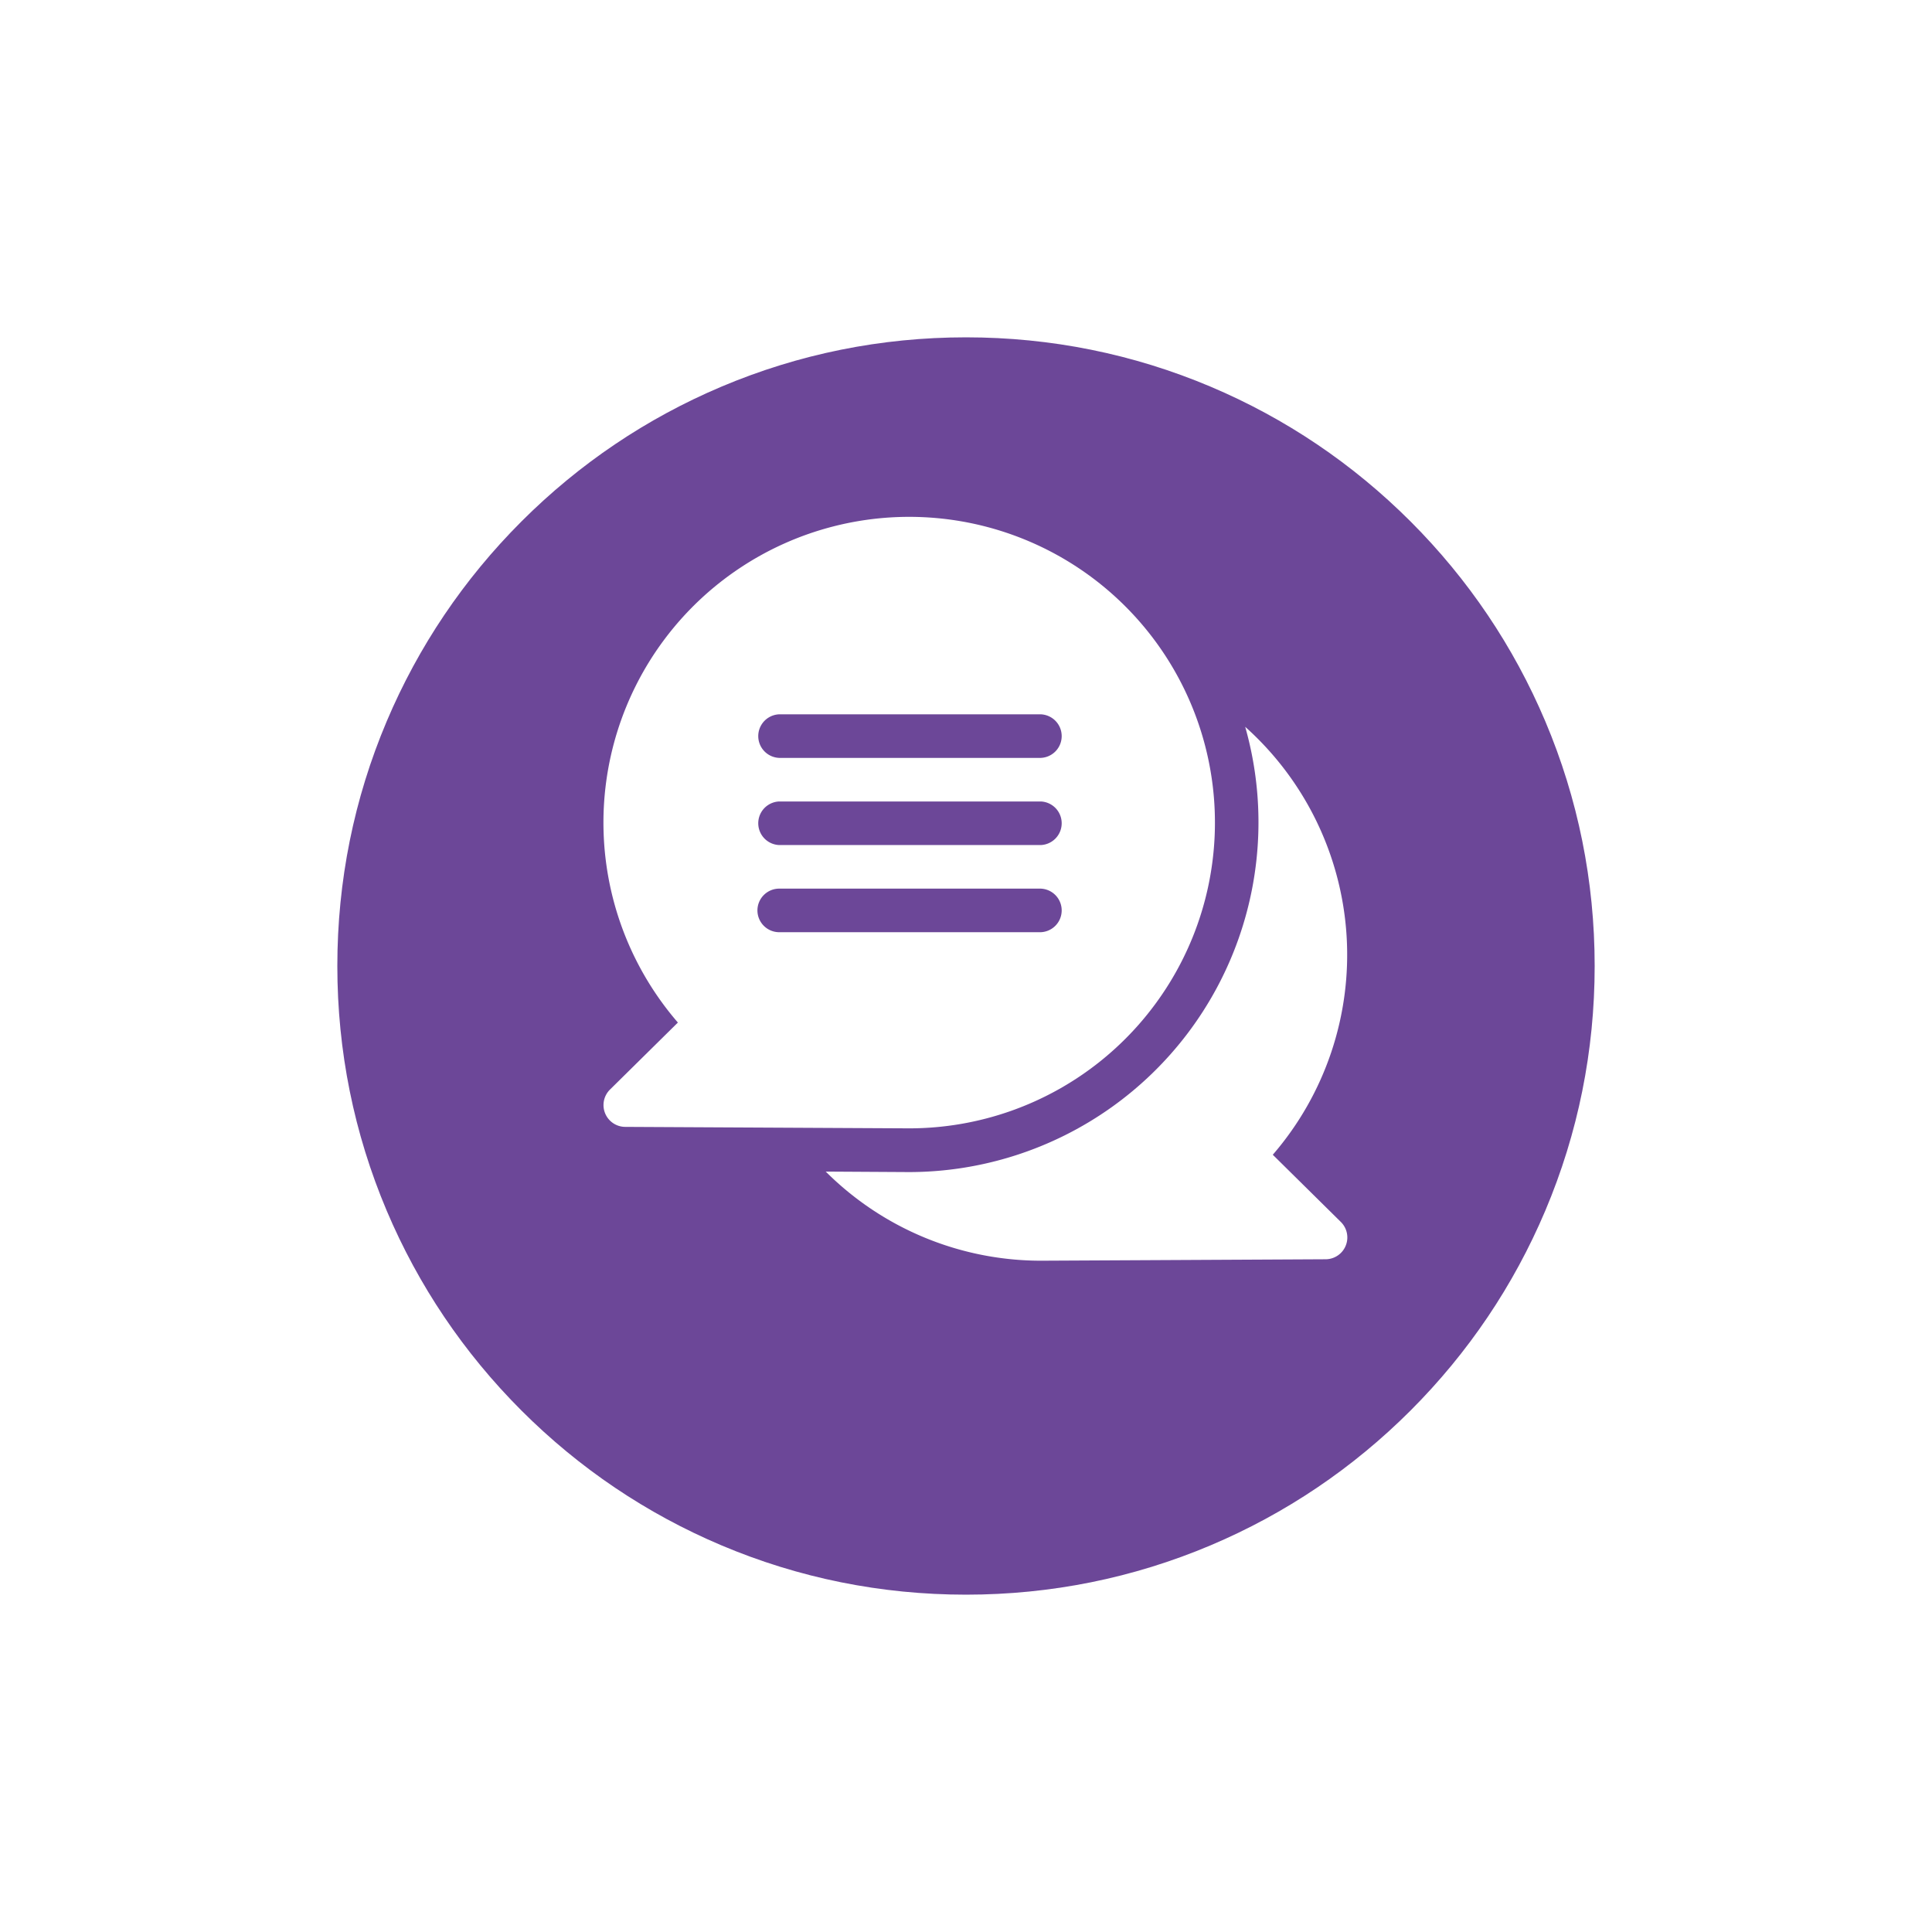
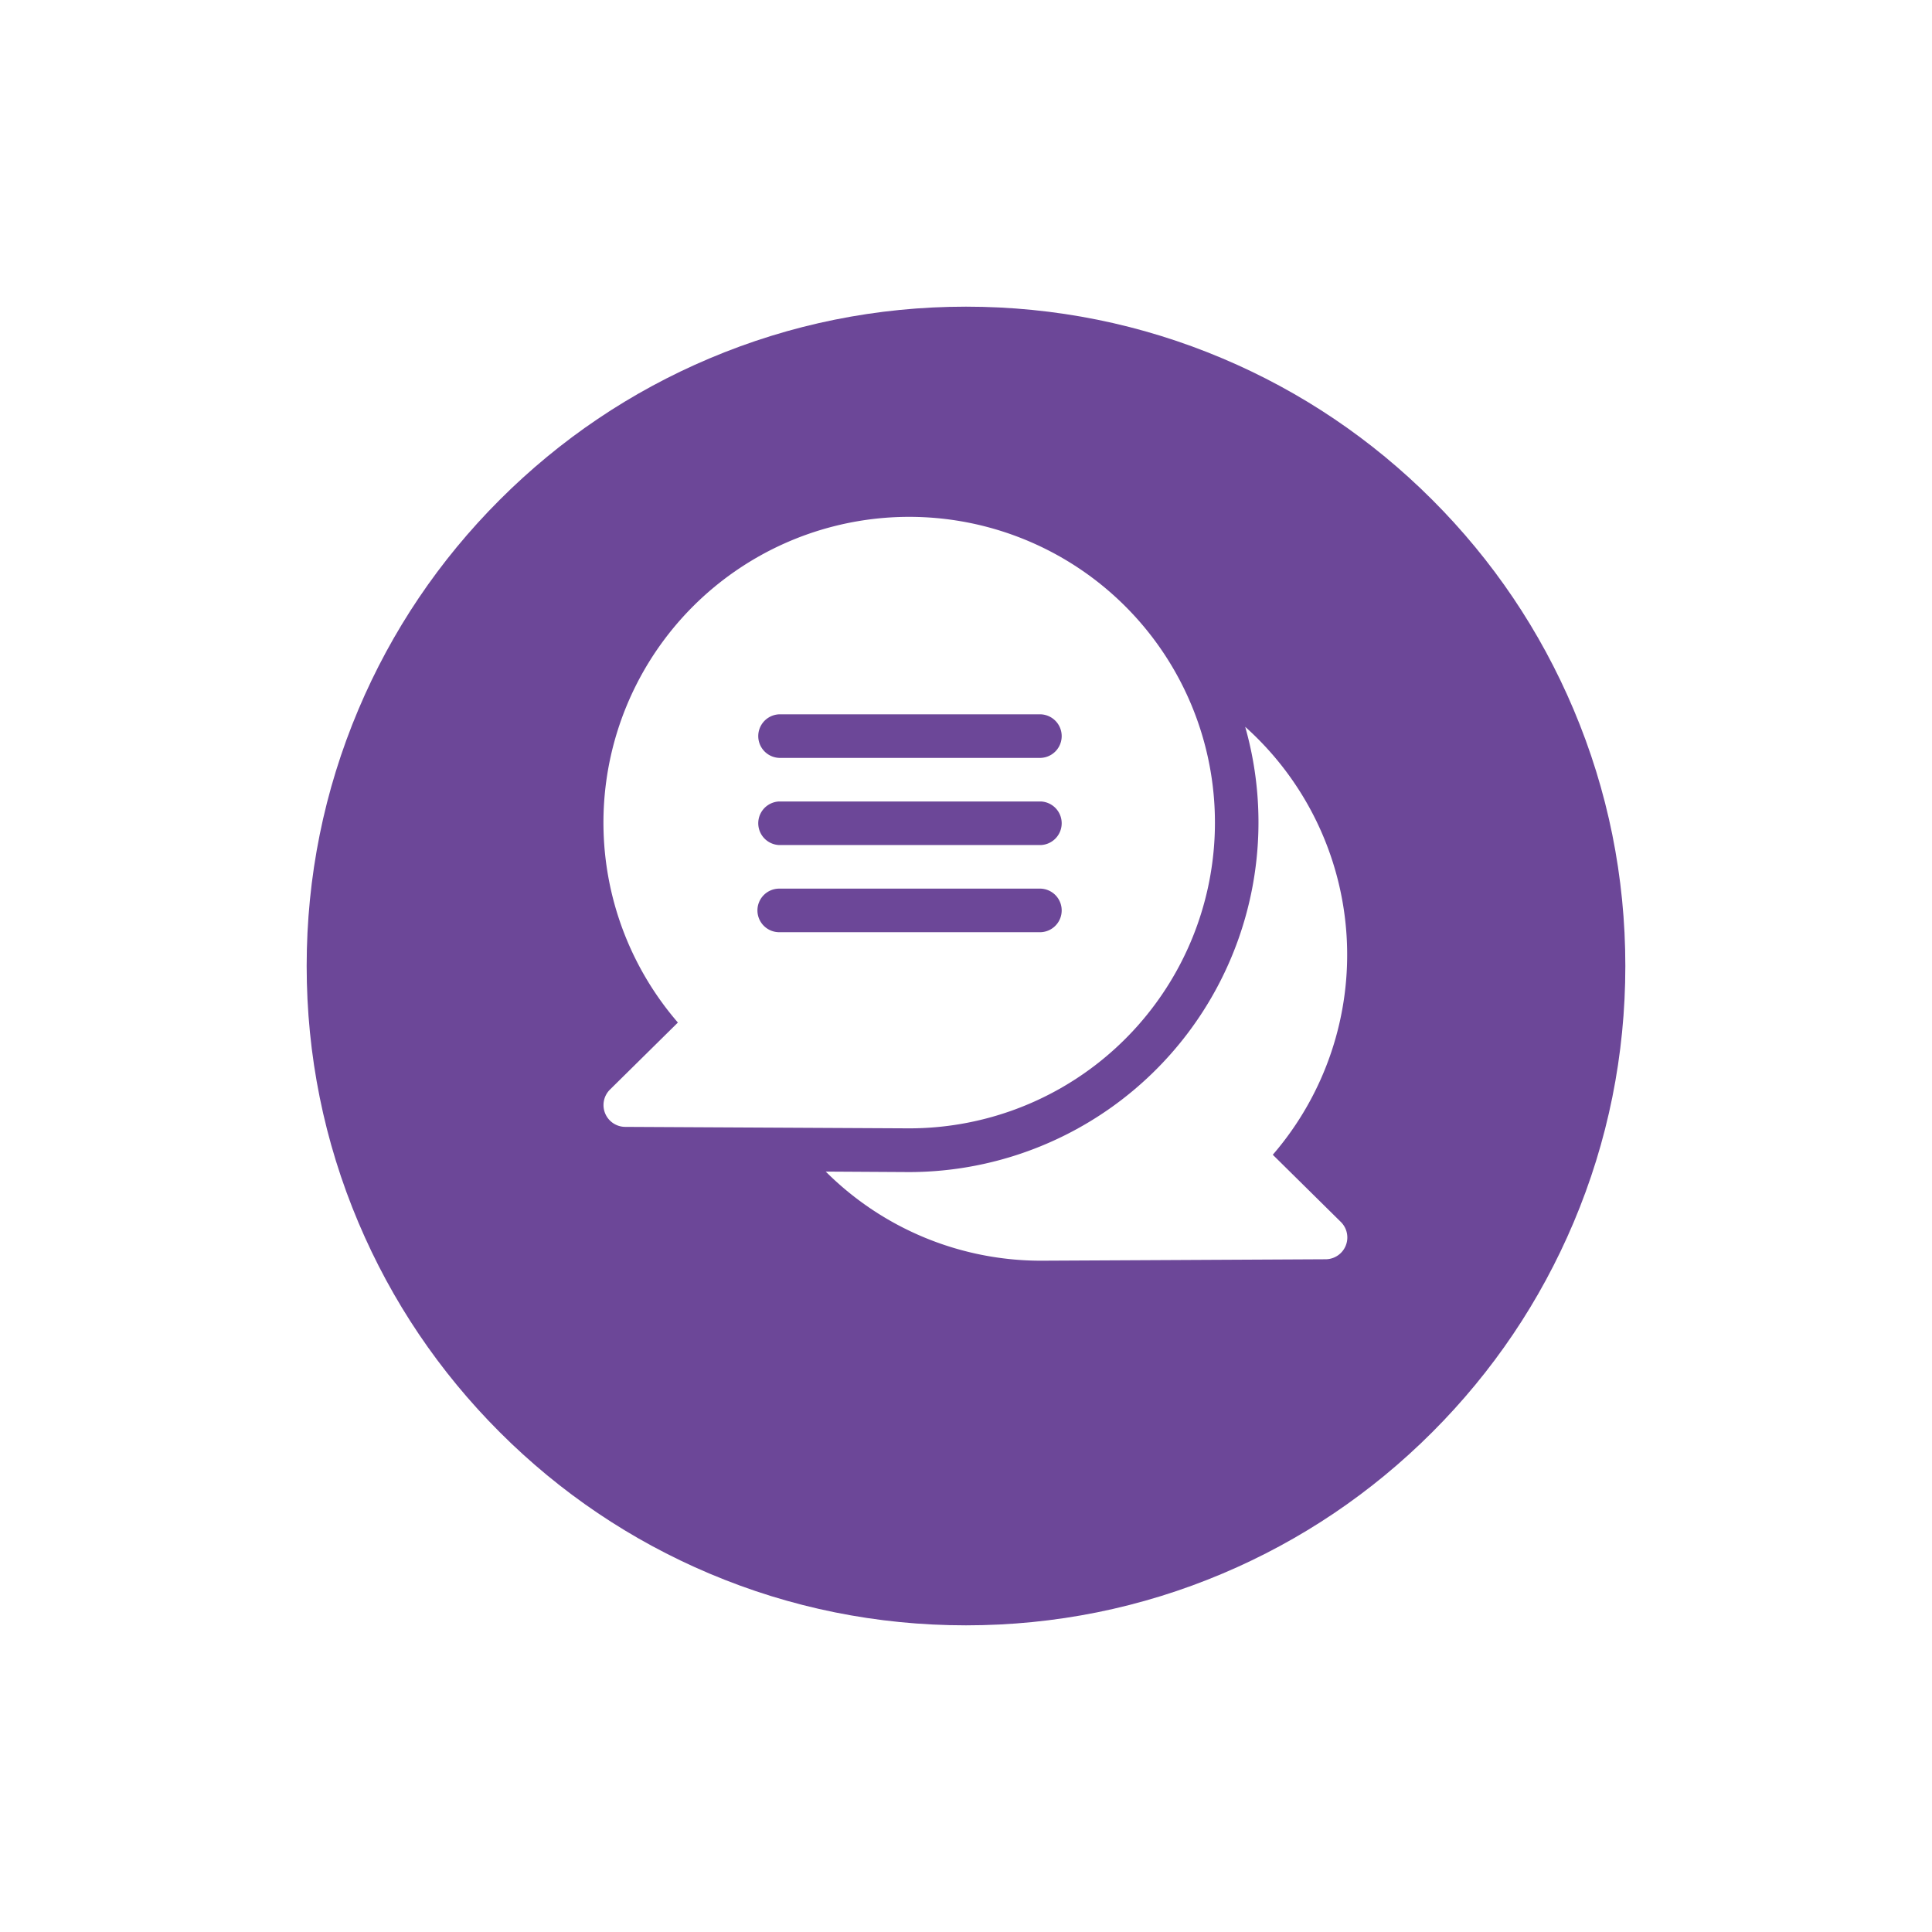
<svg xmlns="http://www.w3.org/2000/svg" width="63" height="63" viewBox="0 0 63 63">
  <defs>
    <filter id="msg-ico" x="0" y="0" width="63" height="63" filterUnits="userSpaceOnUse">
      <feOffset dy="3" input="SourceAlpha" />
      <feGaussianBlur stdDeviation="3" result="blur" />
      <feFlood flood-opacity="0.161" />
      <feComposite operator="in" in2="blur" />
      <feComposite in="SourceGraphic" />
    </filter>
  </defs>
  <g id="chat-ico" transform="translate(-1686 -659)">
    <g transform="matrix(1, 0, 0, 1, 1686, 659)" filter="url(#msg-ico)">
      <g id="msg-ico-2" data-name="msg-ico" transform="translate(9 6)" fill="#6c4798">
        <path d="M 22.5 44 C 19.597 44 16.782 43.432 14.132 42.311 C 11.571 41.228 9.272 39.678 7.297 37.703 C 5.322 35.728 3.772 33.429 2.689 30.868 C 1.568 28.218 1 25.403 1 22.5 C 1 19.597 1.568 16.782 2.689 14.132 C 3.772 11.571 5.322 9.272 7.297 7.297 C 9.272 5.322 11.571 3.772 14.132 2.689 C 16.782 1.568 19.597 1 22.5 1 C 25.403 1 28.218 1.568 30.868 2.689 C 33.429 3.772 35.728 5.322 37.703 7.297 C 39.678 9.272 41.228 11.571 42.311 14.132 C 43.432 16.782 44 19.597 44 22.5 C 44 25.403 43.432 28.218 42.311 30.868 C 41.228 33.429 39.678 35.728 37.703 37.703 C 35.728 39.678 33.429 41.228 30.868 42.311 C 28.218 43.432 25.403 44 22.5 44 Z" stroke="none" />
-         <path d="M 22.5 2 C 19.732 2 17.047 2.542 14.521 3.61 C 12.08 4.643 9.888 6.121 8.004 8.004 C 6.121 9.888 4.643 12.08 3.61 14.521 C 2.542 17.047 2 19.732 2 22.5 C 2 25.268 2.542 27.953 3.61 30.479 C 4.643 32.92 6.121 35.112 8.004 36.996 C 9.888 38.879 12.08 40.357 14.521 41.39 C 17.047 42.458 19.732 43 22.5 43 C 25.268 43 27.953 42.458 30.479 41.39 C 32.92 40.357 35.112 38.879 36.996 36.996 C 38.879 35.112 40.357 32.92 41.39 30.479 C 42.458 27.953 43 25.268 43 22.5 C 43 19.732 42.458 17.047 41.39 14.521 C 40.357 12.08 38.879 9.888 36.996 8.004 C 35.112 6.121 32.92 4.643 30.479 3.61 C 27.953 2.542 25.268 2 22.5 2 M 22.5 0 C 34.926 0 45 10.074 45 22.5 C 45 34.926 34.926 45 22.5 45 C 10.074 45 0 34.926 0 22.5 C 0 10.074 10.074 0 22.5 0 Z" stroke="none" fill="#fff" />
      </g>
    </g>
    <g id="comment" transform="translate(1705.678 675.851)">
      <path id="Path_70" data-name="Path 70" d="M167.594,158.535a9.975,9.975,0,0,0-.9-13.955A11.406,11.406,0,0,1,155.739,159.1l-2.723-.016a9.936,9.936,0,0,0,7.034,2.906l9.264-.047a.711.711,0,0,0,.5-1.216Z" transform="translate(-145.768 -137.731)" fill="#fff" />
      <path id="Path_71" data-name="Path 71" d="M9.971,19.943a9.97,9.97,0,1,0-7.544-3.45L.212,18.679a.711.711,0,0,0,.5,1.216ZM5.732,6.442h8.526a.711.711,0,0,1,0,1.421H5.732a.711.711,0,0,1,0-1.421Zm0,2.842h8.526a.711.711,0,0,1,0,1.421H5.732a.711.711,0,0,1,0-1.421Zm-.711,3.553a.711.711,0,0,1,.711-.711h8.526a.711.711,0,0,1,0,1.421H5.732A.711.711,0,0,1,5.021,12.838Z" transform="translate(0)" fill="#fff" />
    </g>
  </g>
</svg>